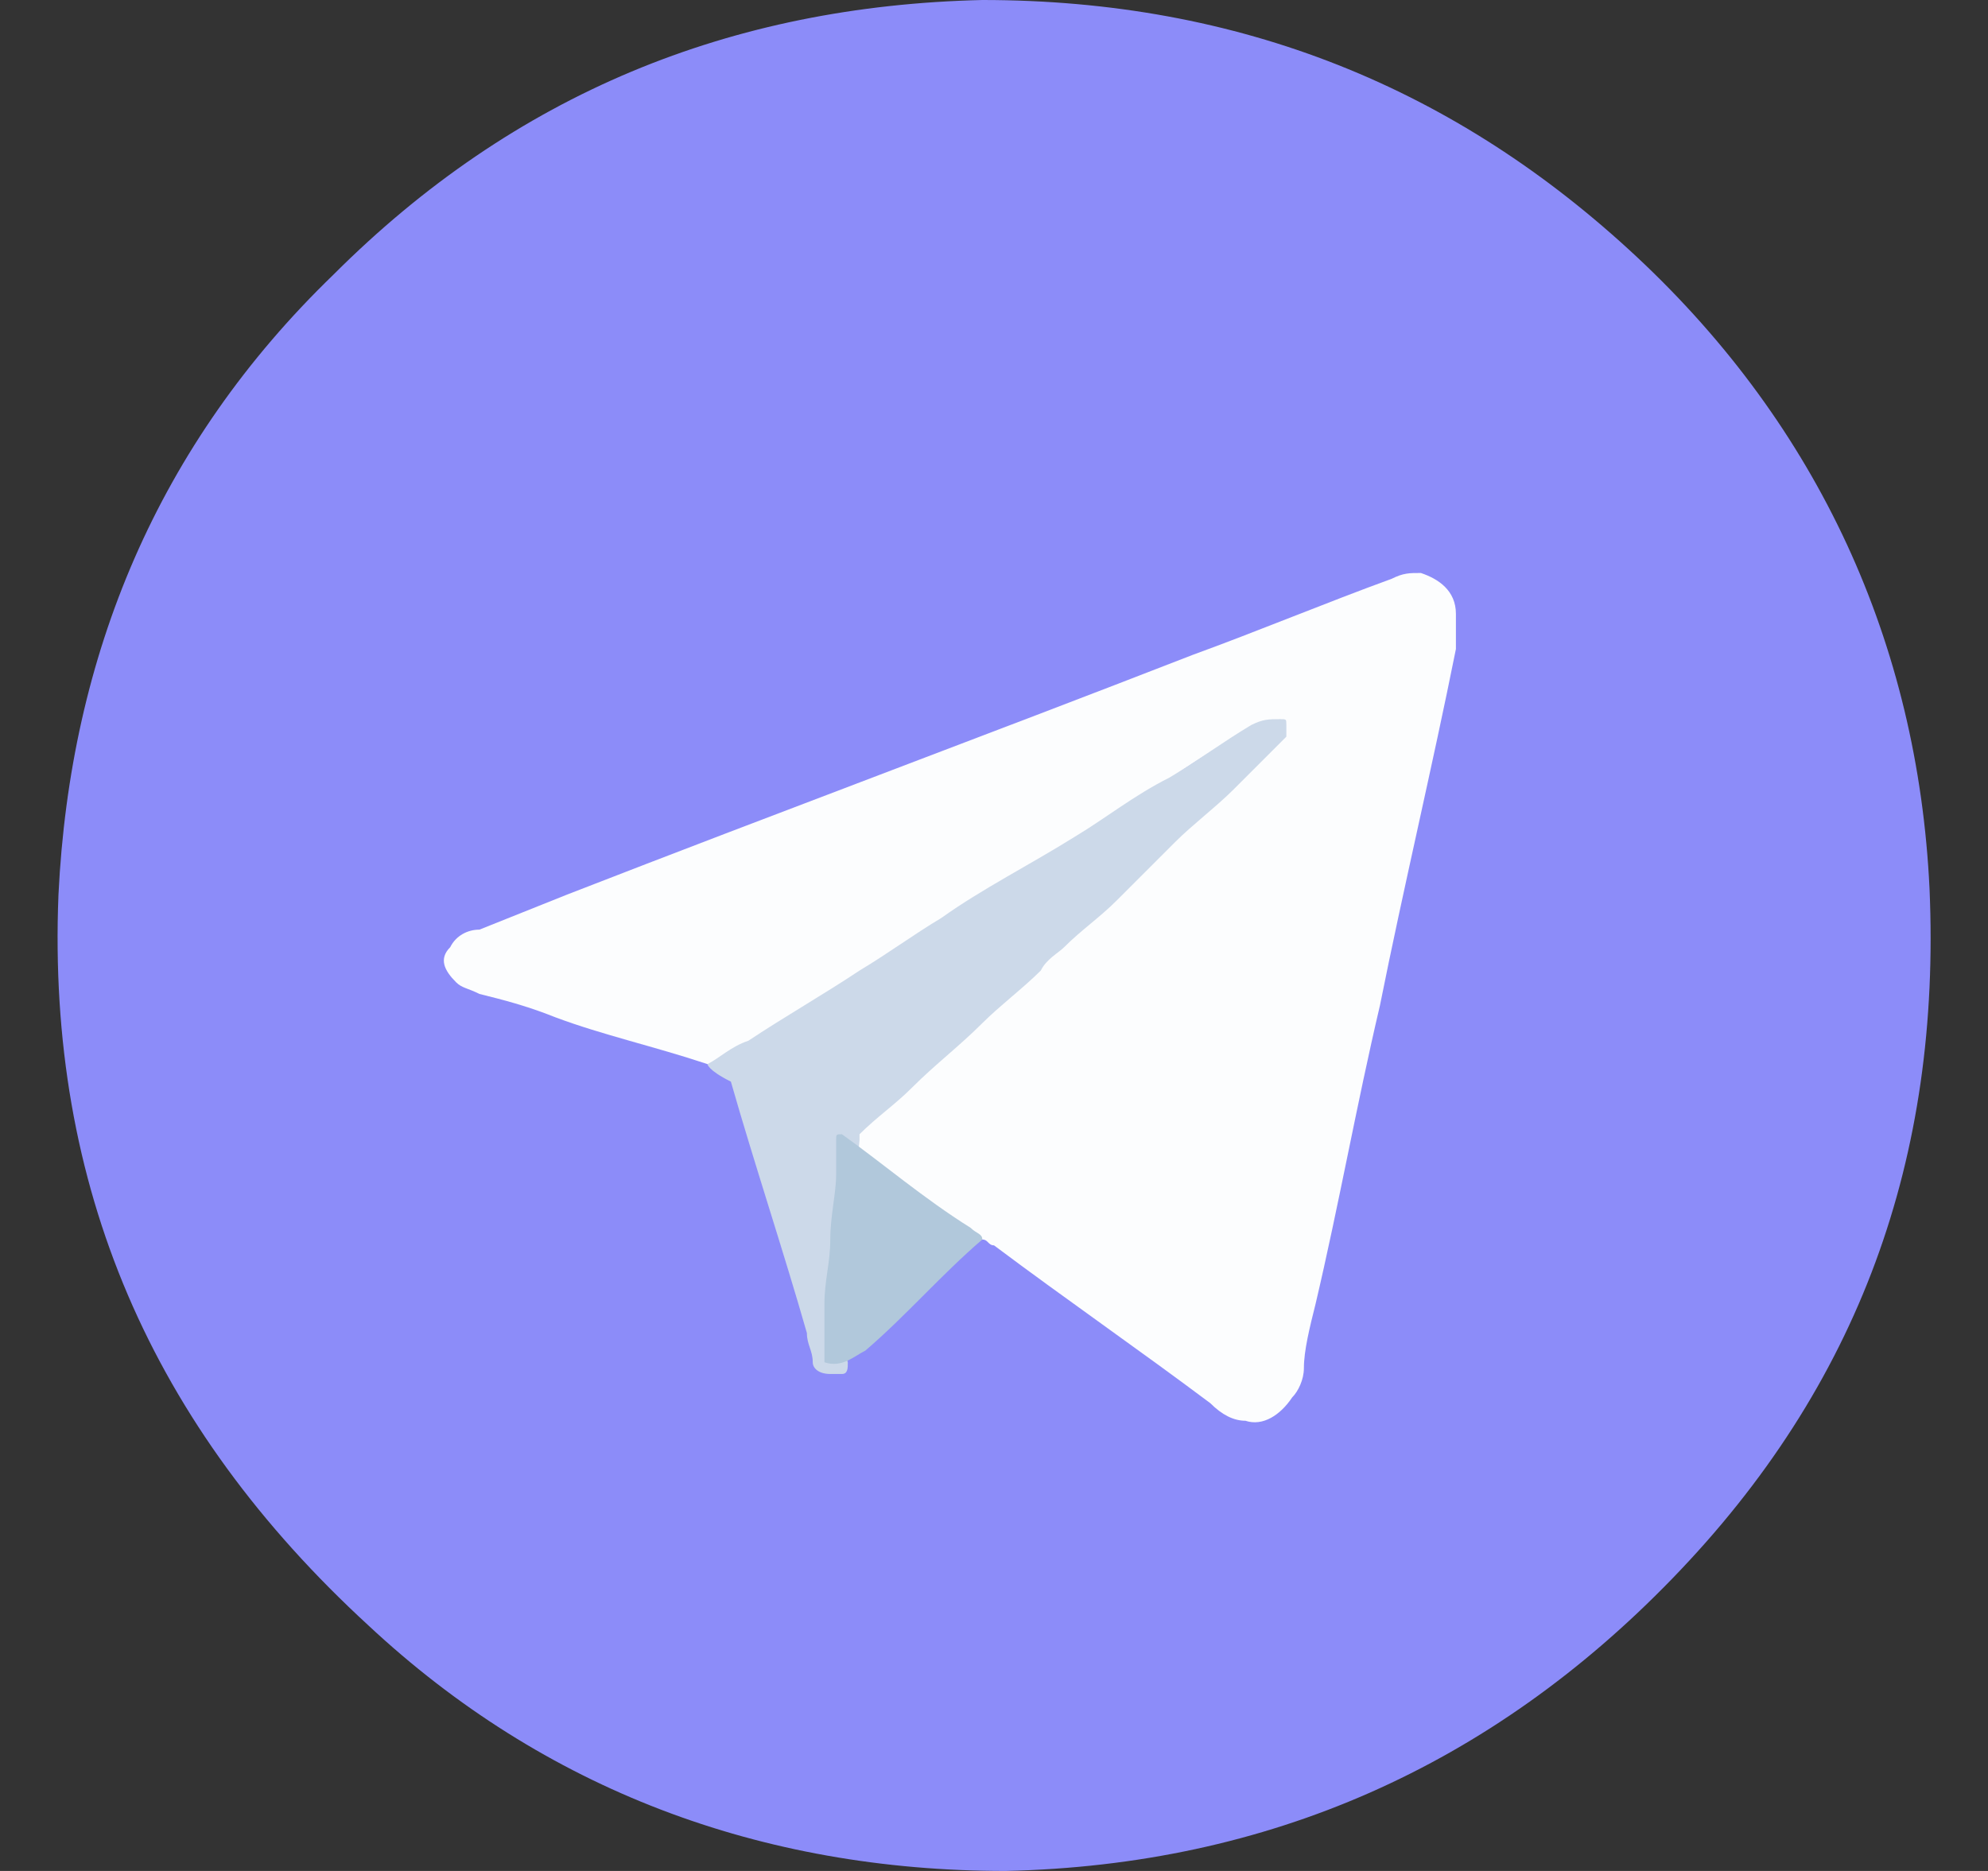
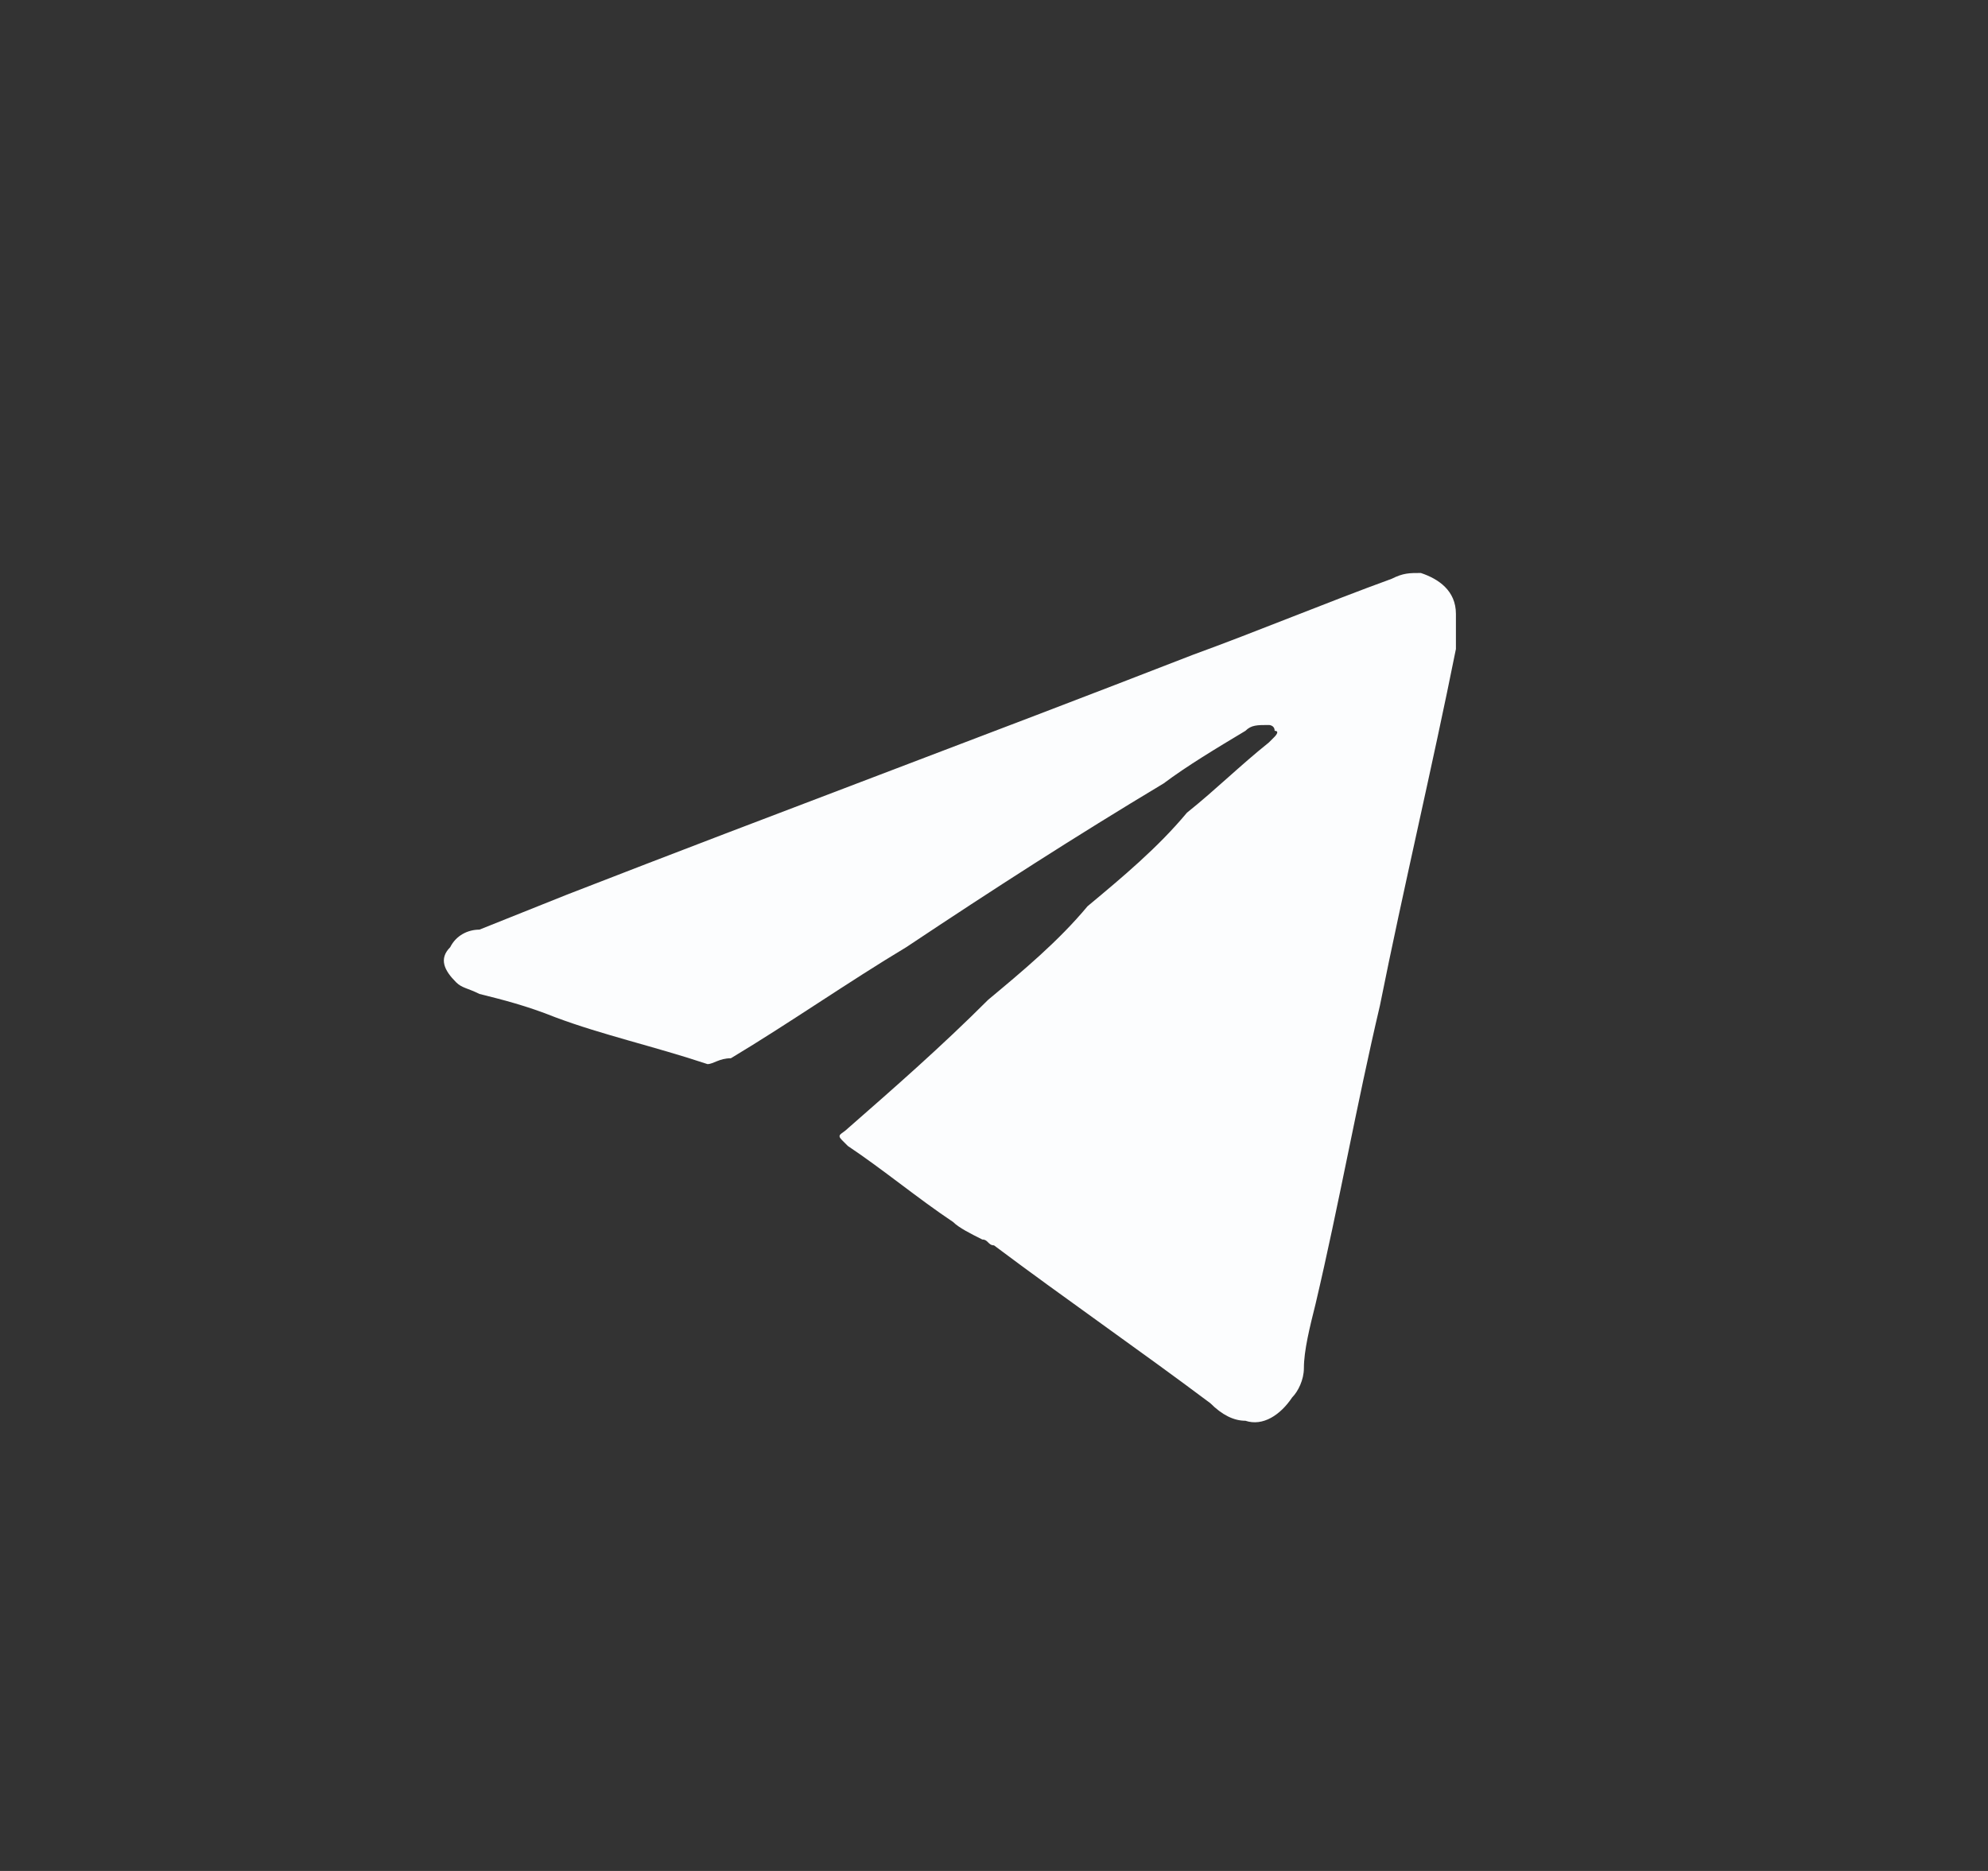
<svg xmlns="http://www.w3.org/2000/svg" width="34" height="32">
  <rect width="100%" height="100%" fill="#333333" stroke="none" />
  <g fill="none">
-     <path d="M16.8 0c4.4 0 8.1 1.5 11.2 4.4 3.1 2.9 4.8 6.6 5 10.8.2 4.6-1.2 8.5-4.4 11.8-3.1 3.2-6.9 4.9-11.4 5-4.2 0-7.9-1.4-10.9-4.2C2.6 24.4.8 20.3 1 15.3c.2-4.1 1.7-7.7 4.7-10.6C8.8 1.6 12.5.1 16.8 0z" fill="#8C8CF9" />
    <path d="M12.1 18.2c-.9-.3-1.8-.5-2.6-.8-.5-.2-.9-.3-1.3-.4-.2-.1-.3-.1-.4-.2-.2-.2-.3-.4-.1-.6.1-.2.3-.3.5-.3l1.5-.6c3.6-1.4 7.1-2.7 10.7-4.1 1.1-.4 2.3-.9 3.4-1.3.2-.1.3-.1.5-.1.3.1.6.3.6.7v.6c-.4 2-.9 4.1-1.3 6.1-.4 1.7-.7 3.4-1.1 5.1-.1.4-.2.8-.2 1.1 0 .2-.1.4-.2.5-.2.3-.5.5-.8.4-.2 0-.4-.1-.6-.3-1.2-.9-2.5-1.8-3.7-2.7-.1 0-.1-.1-.2-.1-.2-.1-.4-.2-.5-.3-.6-.4-1.2-.9-1.8-1.3l-.1-.1c-.1-.1 0-.1.1-.2.8-.7 1.6-1.4 2.4-2.2.6-.5 1.2-1 1.7-1.6.6-.5 1.2-1 1.7-1.6.5-.4.9-.8 1.4-1.2l.1-.1s.1-.1 0-.1c0-.1-.1-.1-.1-.1-.2 0-.3 0-.4.1-.5.3-1 .6-1.4.9-1.5.9-2.9 1.8-4.4 2.8-1 .6-2 1.3-3 1.9-.2 0-.3.1-.4.1z" fill="#FCFDFE" />
-     <path d="M12.1 18.2c.2-.1.4-.3.7-.4.6-.4 1.3-.8 1.9-1.2.5-.3.9-.6 1.4-.9.7-.5 1.5-.9 2.3-1.4.5-.3 1-.7 1.6-1 .5-.3.9-.6 1.4-.9.2-.1.3-.1.5-.1.1 0 .1 0 .1.1v.2l-.3.3-.6.6c-.3.3-.7.6-1 .9l-.4.4-.6.6c-.3.3-.6.5-.9.8-.1.1-.3.2-.4.4-.3.3-.7.6-1 .9-.4.4-.8.7-1.2 1.1-.3.3-.6.5-.9.8v.1c-.1 1-.1 2-.2 3 0 .3-.1.5 0 .8 0 .1 0 .2-.1.2h-.2c-.2 0-.3-.1-.3-.2 0-.2-.1-.3-.1-.5-.4-1.4-.9-2.9-1.3-4.3-.4-.2-.4-.3-.4-.3z" fill="#CCD9E9" />
-     <path d="M14.1 23.3v-1c0-.4.1-.7.1-1.1 0-.4.1-.8.1-1.1v-.6c0-.1 0-.1.1-.1.7.5 1.4 1.1 2.2 1.6.1.1.2.1.2.2-.7.6-1.3 1.3-2 1.9-.2.1-.4.3-.7.2z" fill="#B1C8DB" />
  </g>
</svg>